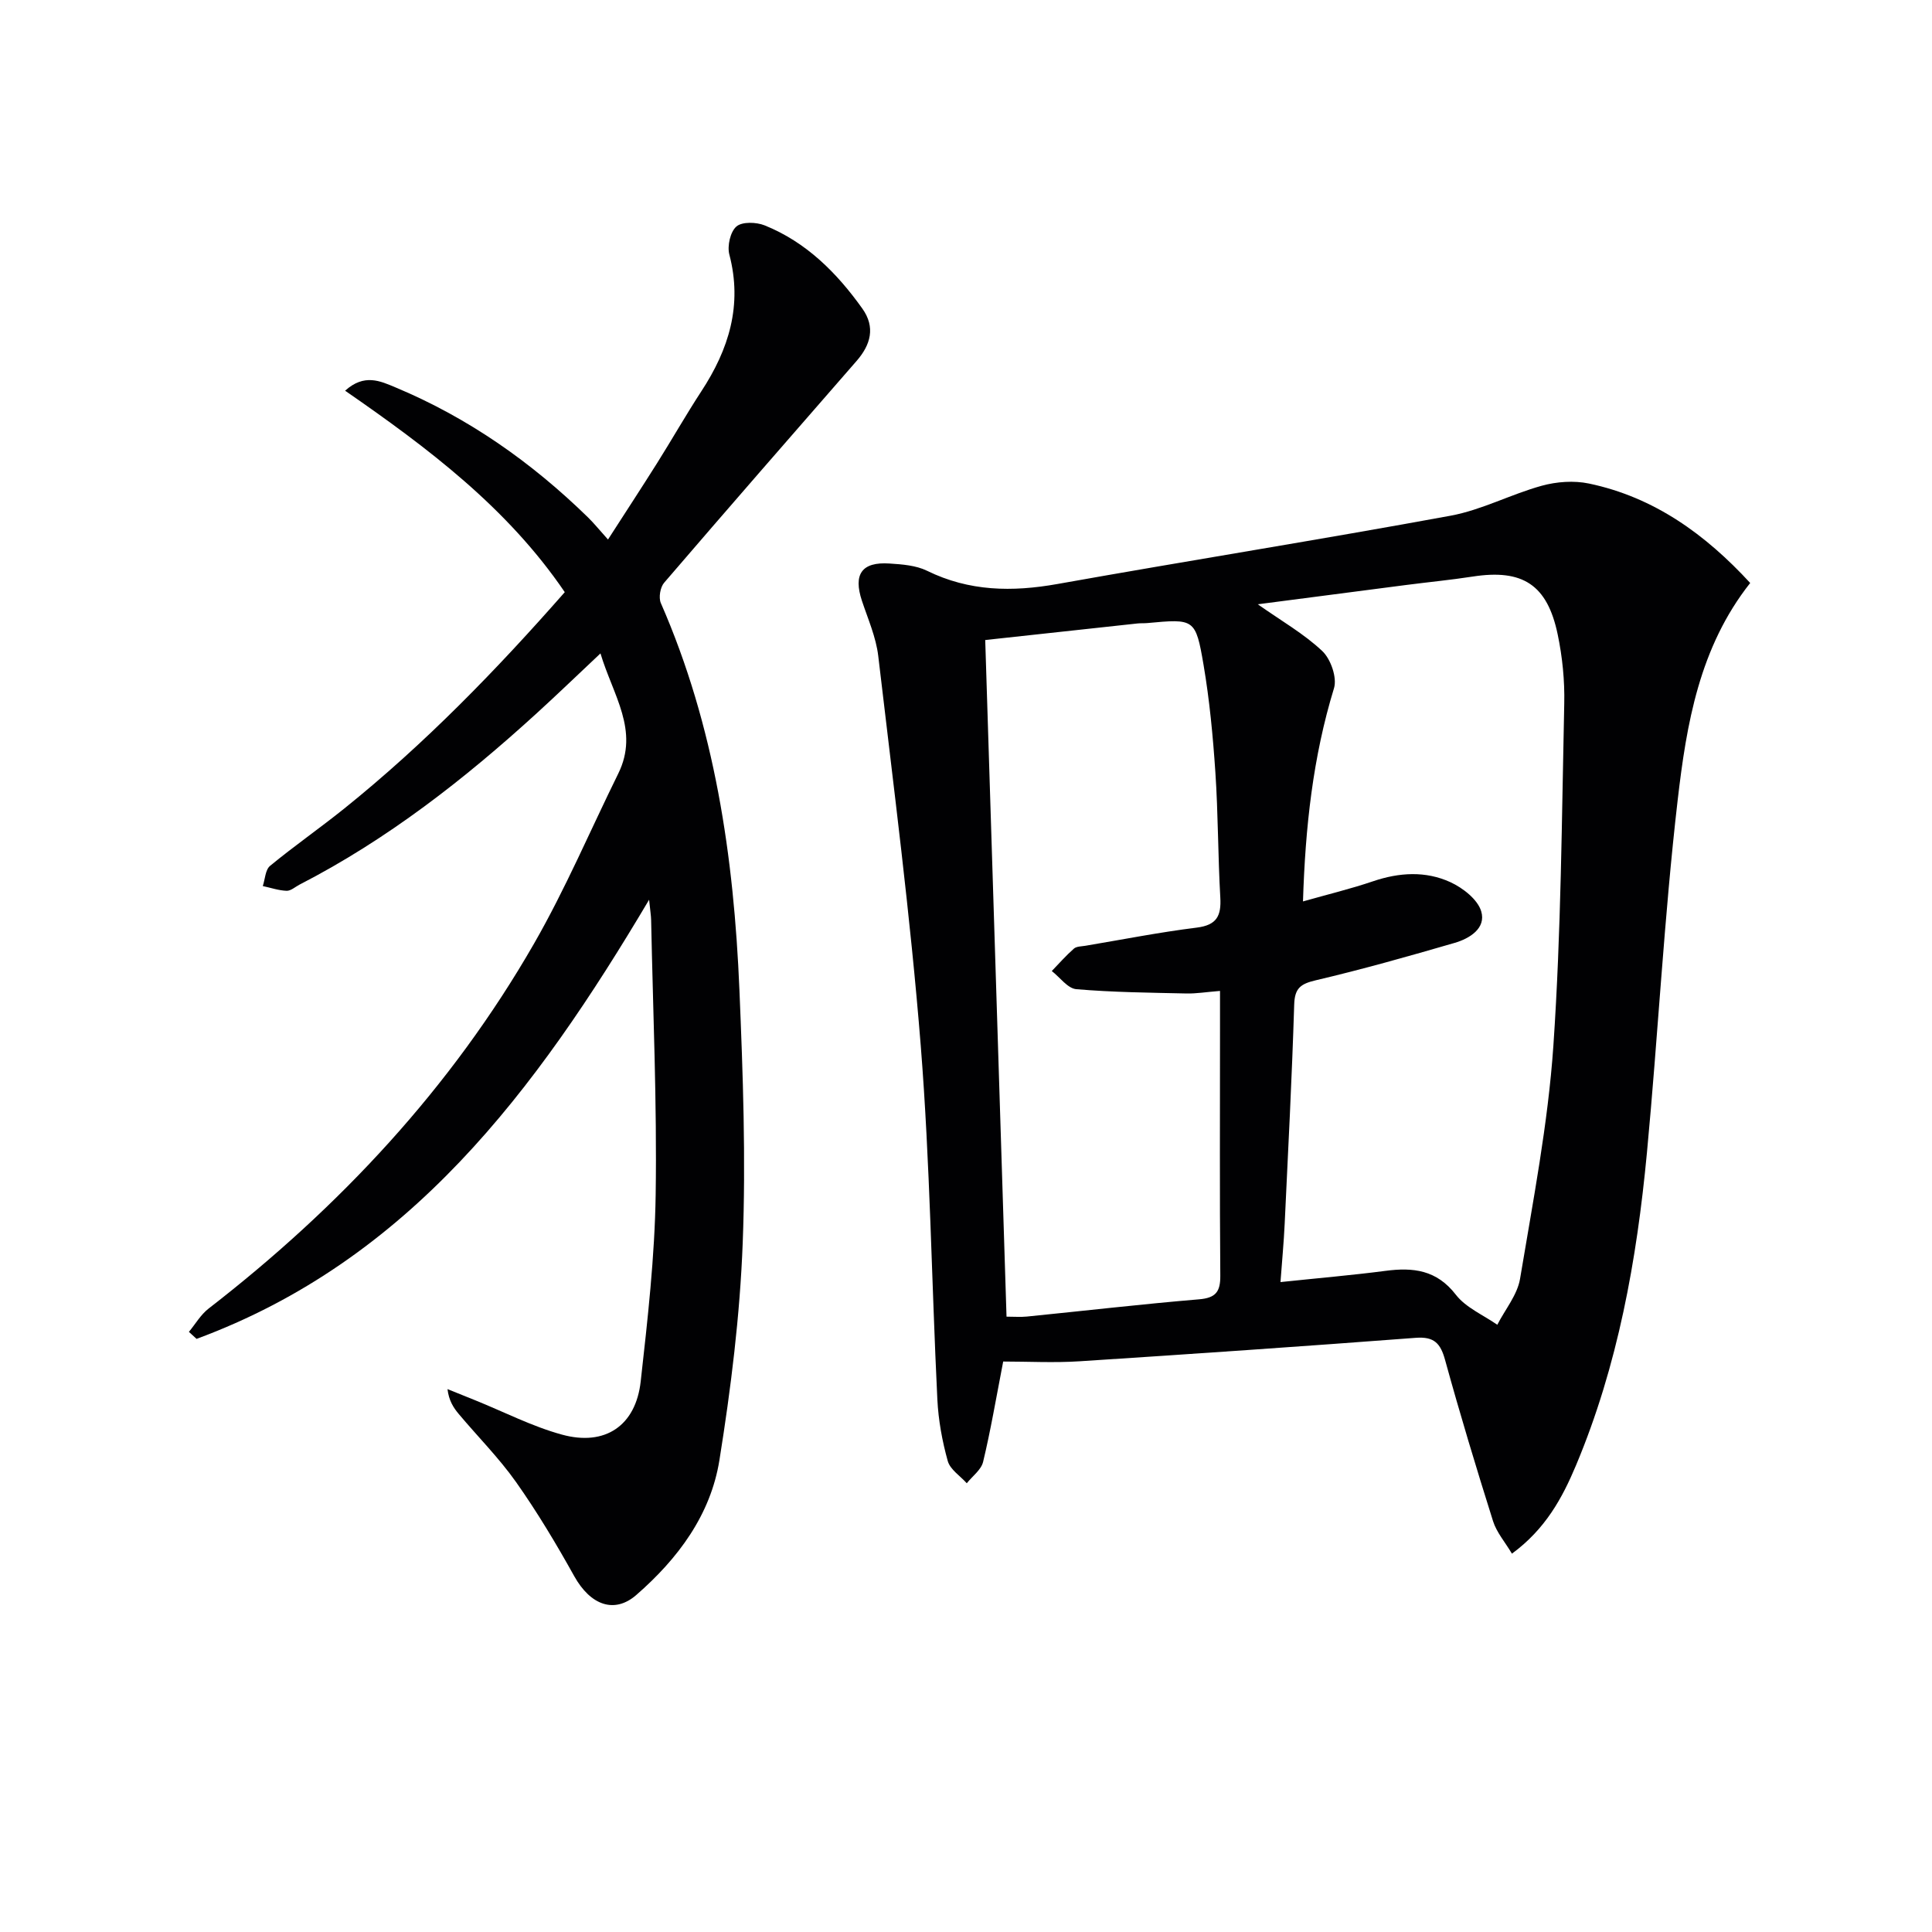
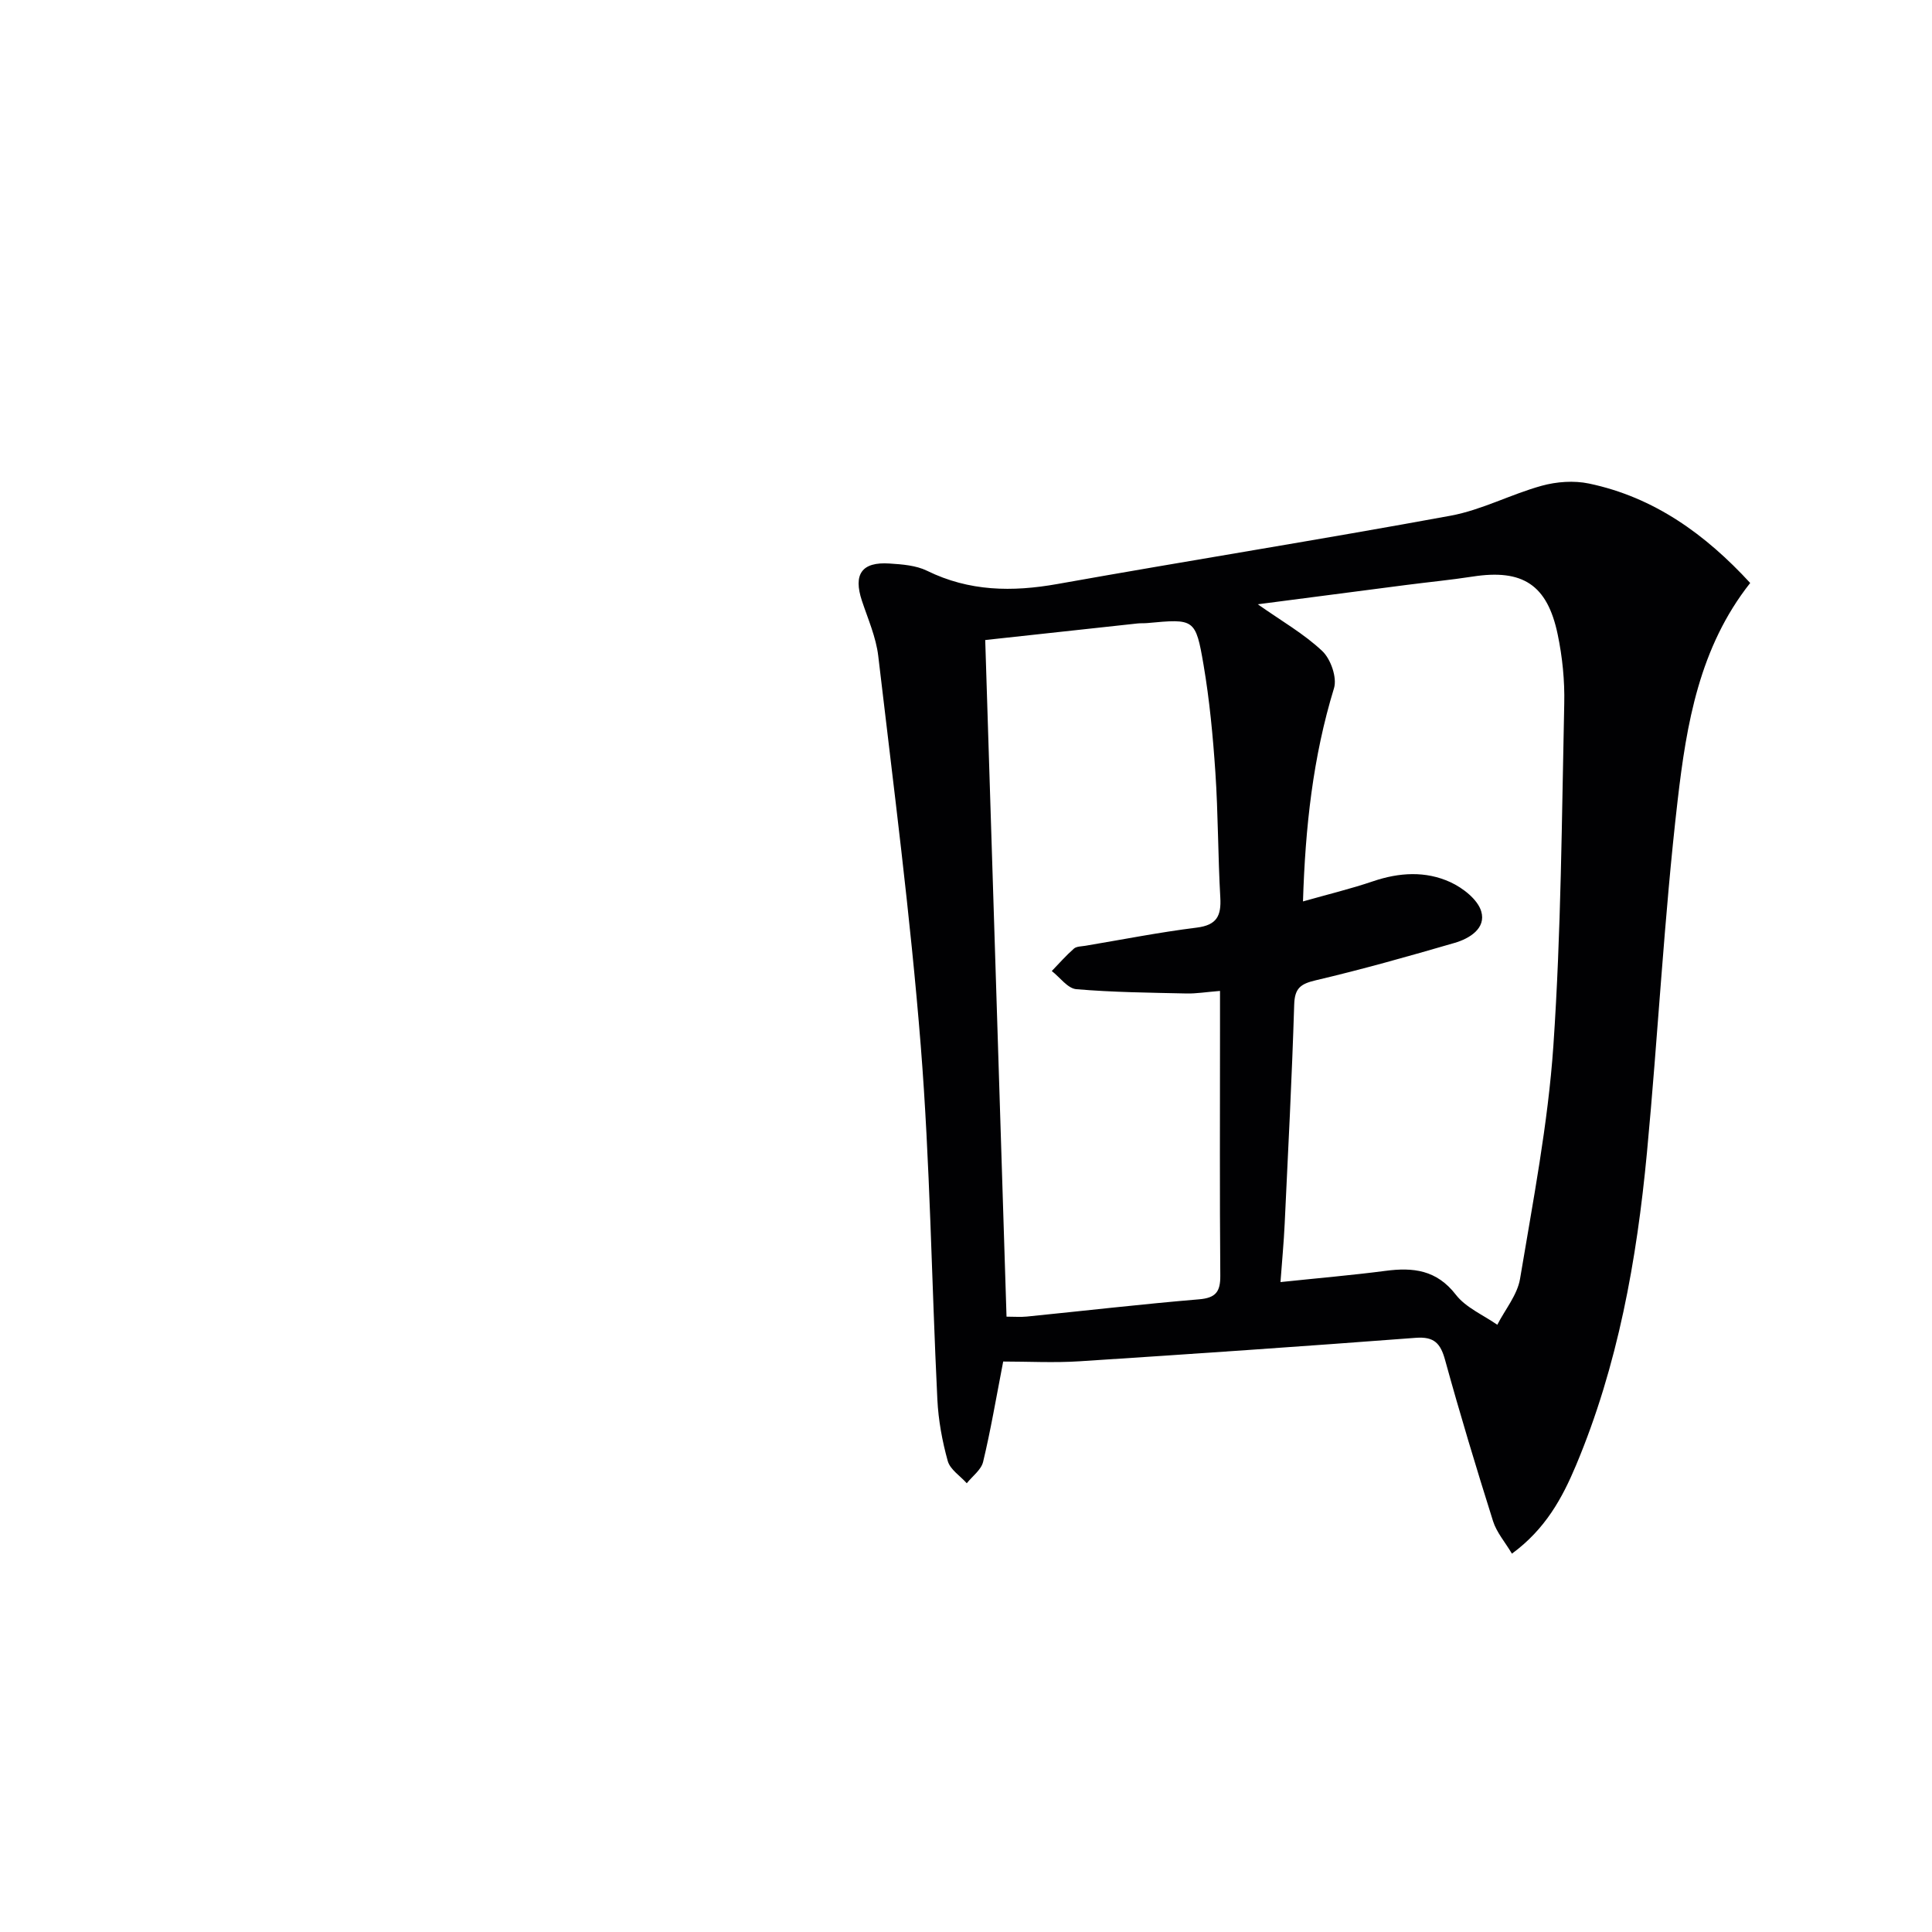
<svg xmlns="http://www.w3.org/2000/svg" enable-background="new 0 0 400 400" viewBox="0 0 400 400">
  <path d="m207.7 281.89c-1.51 7.8-2.61 14.34-4.16 20.78-.4 1.65-2.22 2.96-3.38 4.42-1.36-1.52-3.45-2.84-3.94-4.61-1.15-4.13-1.94-8.46-2.15-12.74-1.2-24.42-1.5-48.9-3.44-73.25-2.15-26.96-5.65-53.82-8.8-80.69-.46-3.89-2.13-7.65-3.38-11.42-1.82-5.49-.04-8.09 5.71-7.71 2.63.17 5.48.38 7.77 1.5 8.73 4.29 17.64 4.41 27.01 2.74 27.11-4.84 54.31-9.16 81.39-14.14 6.45-1.19 12.49-4.44 18.87-6.2 3.08-.85 6.66-1.11 9.77-.46 13.51 2.83 24.13 10.53 33.39 20.59-10.54 13.33-13.19 29.24-15.02 44.99-2.81 24.24-4.06 48.66-6.36 72.97-2.1 22.19-6 44.05-14.7 64.76-2.84 6.75-6.31 13.15-13.25 18.25-1.43-2.41-3.18-4.41-3.91-6.73-3.49-11.07-6.85-22.18-9.93-33.37-.95-3.45-2.26-4.87-6.05-4.59-23.2 1.76-46.42 3.36-69.64 4.86-5.29.34-10.61.05-15.8.05zm62.07-95.26c5.06-1.44 9.85-2.59 14.5-4.17 5.42-1.84 10.88-2.17 16.01.18 2.59 1.19 5.65 3.57 6.39 6.04 1.05 3.51-2.41 5.64-5.52 6.54-9.53 2.77-19.08 5.47-28.74 7.74-3.15.74-4.36 1.64-4.46 5.03-.47 15.13-1.25 30.24-1.97 45.36-.18 3.87-.55 7.72-.87 12.09 7.88-.83 14.82-1.42 21.72-2.32 5.75-.76 10.61-.21 14.59 4.94 2.07 2.68 5.67 4.19 8.58 6.22 1.62-3.17 4.15-6.18 4.71-9.52 2.67-16.03 5.79-32.08 6.9-48.25 1.61-23.55 1.73-47.2 2.25-70.82.11-4.78-.38-9.67-1.36-14.35-2.15-10.32-7.29-13.56-17.58-11.97-4.59.71-9.22 1.15-13.83 1.75-10.08 1.3-20.16 2.62-30.68 3.99 4.91 3.46 9.57 6.11 13.35 9.68 1.76 1.66 3.1 5.51 2.43 7.7-4.37 14.26-5.95 28.83-6.42 44.14zm-17.18 18.53c-2.96.24-4.93.57-6.9.53-7.62-.17-15.26-.24-22.85-.89-1.79-.15-3.39-2.45-5.08-3.76 1.51-1.56 2.95-3.21 4.58-4.64.55-.48 1.57-.45 2.39-.59 7.68-1.29 15.34-2.8 23.06-3.76 4.15-.52 5.08-2.45 4.86-6.24-.49-8.63-.44-17.29-1.02-25.91-.5-7.44-1.2-14.91-2.45-22.26-1.64-9.59-1.91-9.54-11.66-8.64-.66.06-1.34.01-2 .08-10.35 1.12-20.71 2.25-31.54 3.43 1.48 46.87 2.94 93.32 4.41 140.09 1.64 0 2.94.11 4.21-.02 11.88-1.19 23.75-2.57 35.65-3.57 3.48-.29 4.43-1.58 4.4-4.92-.14-16.82-.06-33.64-.06-50.45 0-2.62 0-5.24 0-8.48z" fill="#010103" />
-   <path d="m39.11 275.75c1.34-1.62 2.44-3.55 4.06-4.81 27.14-21.01 50.23-45.71 67.37-75.53 6.52-11.35 11.67-23.49 17.47-35.26 4.39-8.92-1.1-16.21-3.69-24.87-4.74 4.46-8.88 8.45-13.12 12.32-15.04 13.73-31 26.2-49.2 35.56-.88.46-1.79 1.3-2.66 1.27-1.65-.06-3.29-.63-4.93-.98.47-1.42.52-3.37 1.5-4.18 5-4.12 10.34-7.83 15.39-11.89 16.66-13.39 31.47-28.66 45.63-44.78-11.87-17.46-28.29-29.82-45.48-41.71 3.97-3.58 7.27-2.01 10.42-.69 15.09 6.3 28.22 15.54 39.88 26.93 1.19 1.16 2.24 2.47 4.13 4.57 3.64-5.65 6.94-10.7 10.16-15.81 3.1-4.93 5.98-10 9.16-14.87 5.7-8.7 8.56-17.84 5.8-28.33-.46-1.77.2-4.71 1.47-5.8 1.18-1.02 4.11-.92 5.84-.23 8.61 3.47 14.94 9.81 20.23 17.23 2.74 3.85 1.74 7.48-1.2 10.85-13.32 15.27-26.64 30.54-39.84 45.91-.81.94-1.17 3.09-.68 4.21 11.18 25.54 15.12 52.56 16.27 80.08.73 17.45 1.35 34.97.68 52.4-.57 15.03-2.44 30.09-4.82 44.96-1.82 11.35-8.58 20.41-17.22 27.93-4.49 3.91-9.46 2.16-12.84-3.9-3.71-6.66-7.64-13.24-12.03-19.46-3.54-5.01-7.93-9.41-11.89-14.13-1.11-1.32-2.04-2.79-2.32-5.14 1.91.77 3.82 1.53 5.73 2.31 5.98 2.41 11.79 5.42 17.96 7.11 8.95 2.46 15.29-1.85 16.31-11.01 1.44-12.87 2.91-25.81 3.1-38.73.28-18.92-.56-37.86-.94-56.79-.02-.93-.18-1.85-.42-4.21-23.52 39.66-49.72 74.67-93.69 90.92-.51-.47-1.05-.96-1.59-1.45z" fill="#010103" />
</svg>